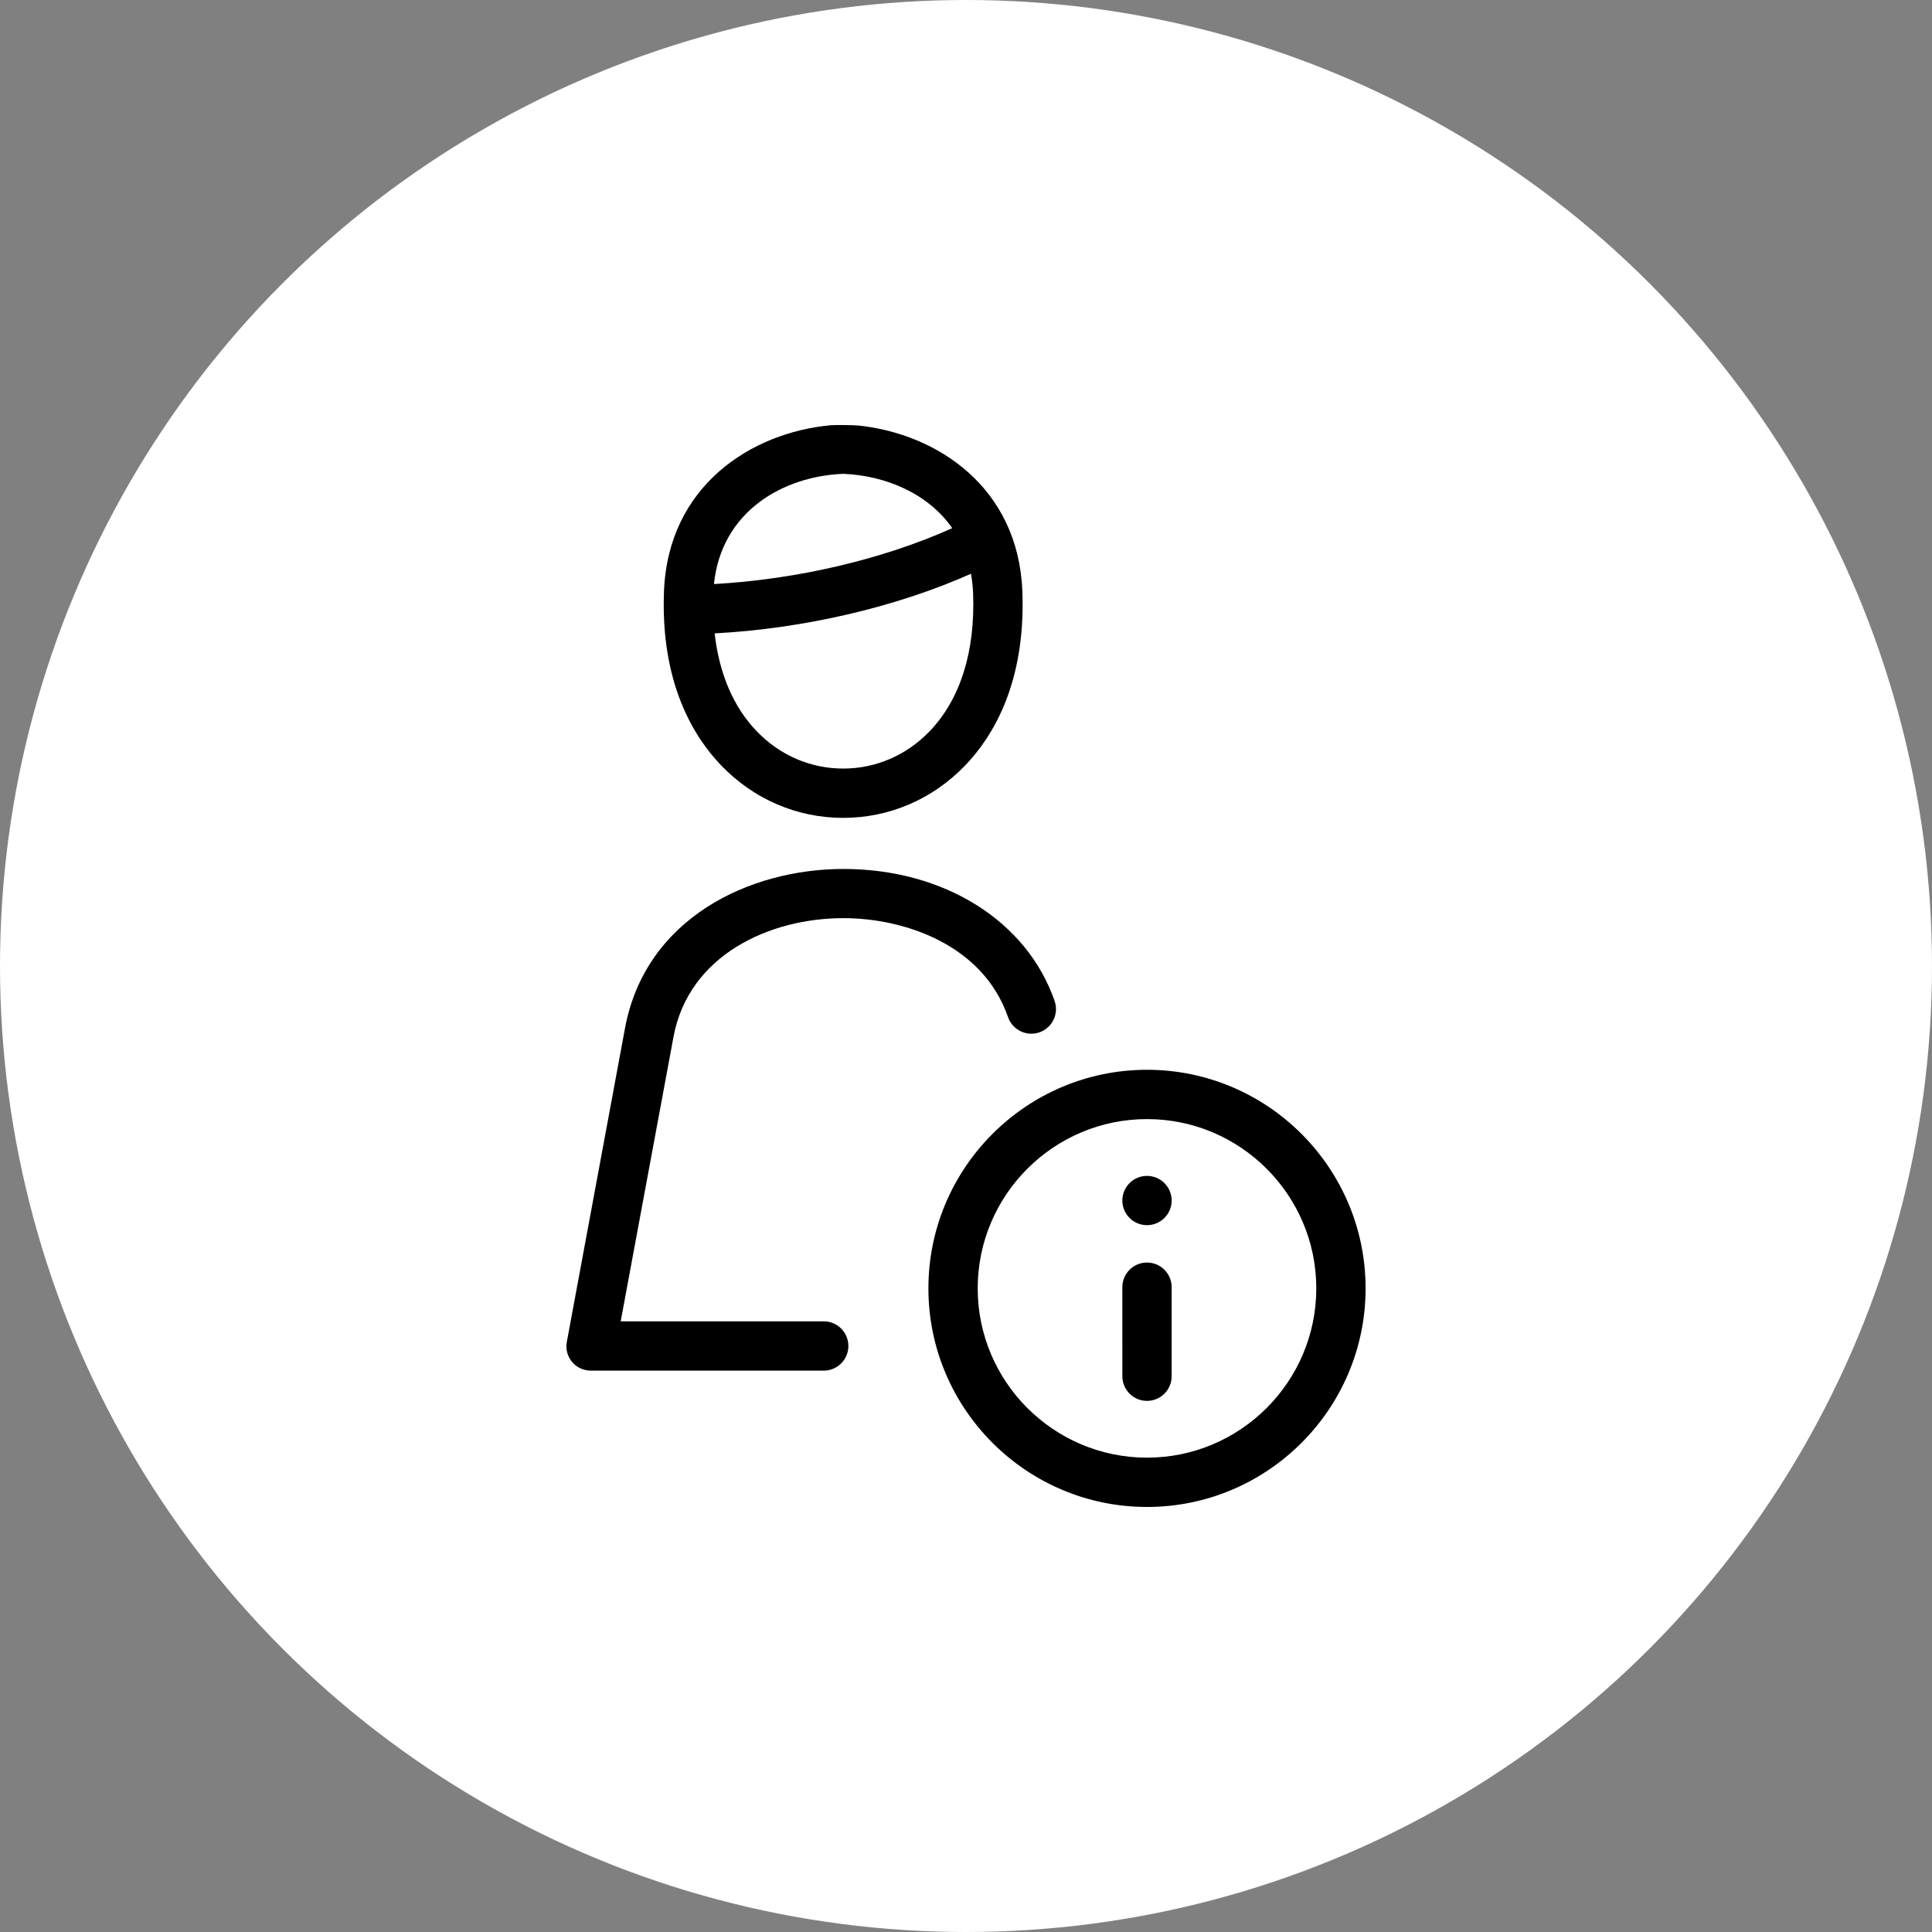
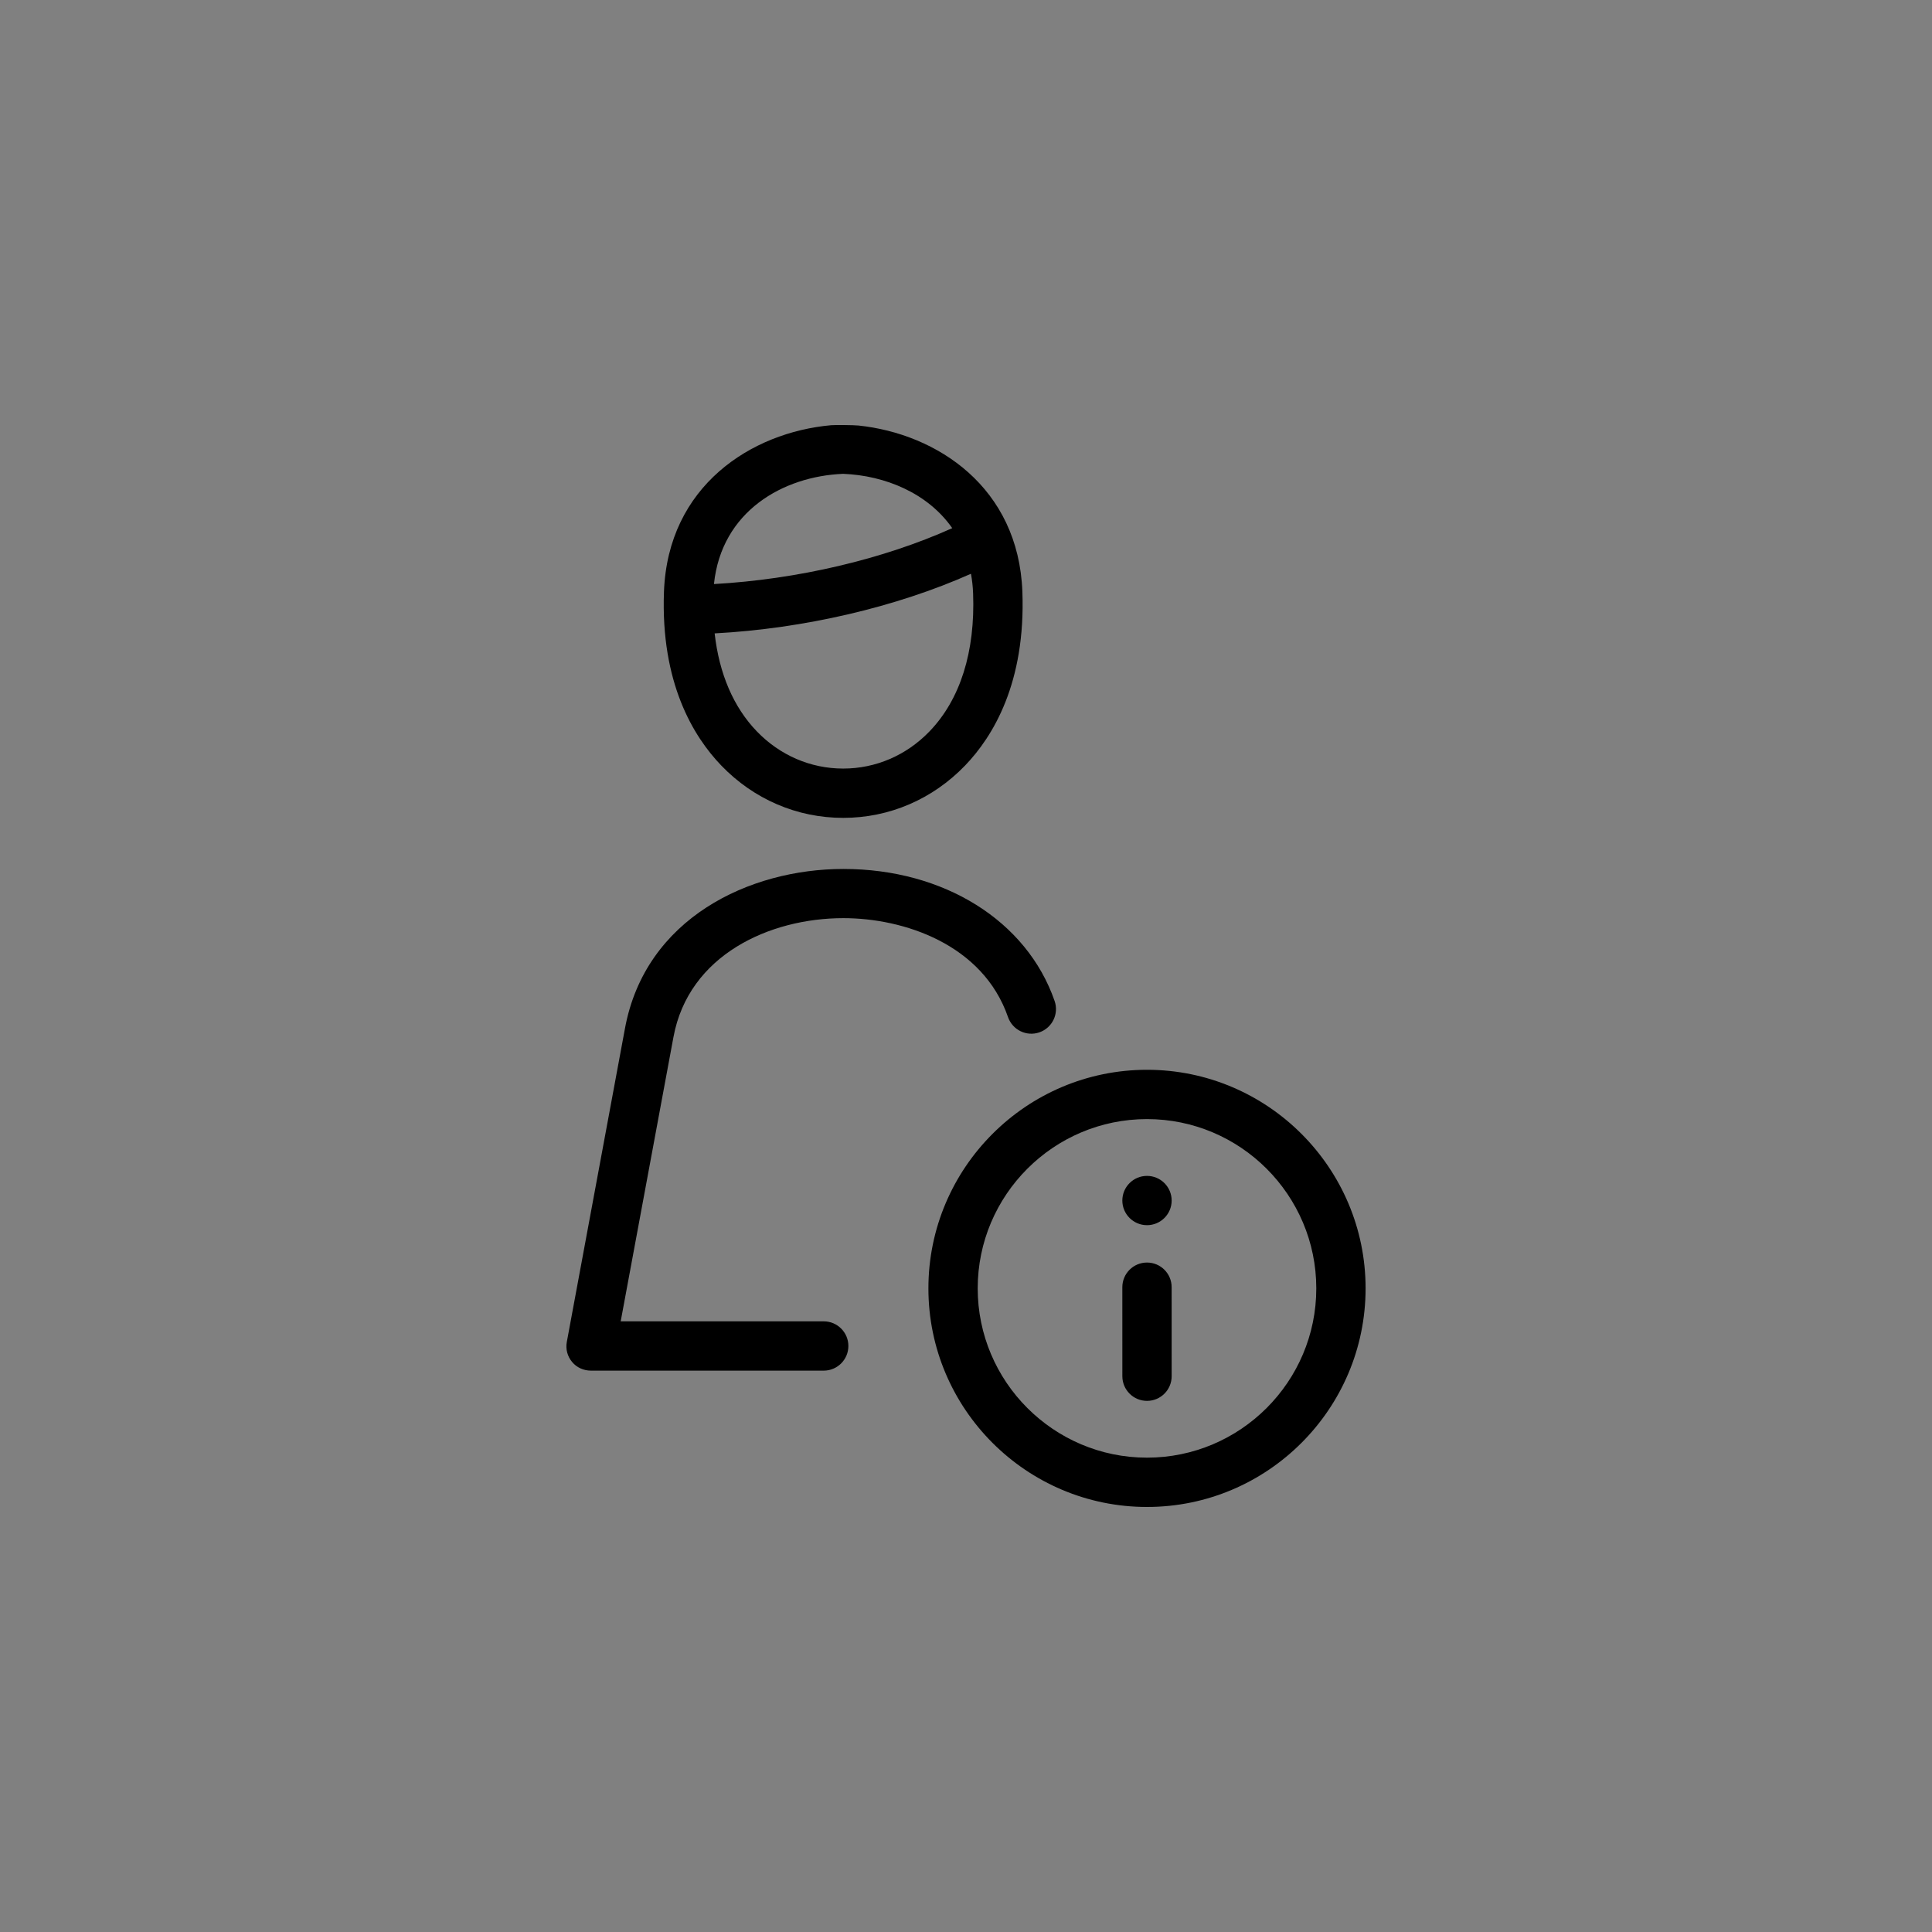
<svg xmlns="http://www.w3.org/2000/svg" width="100" height="100" viewBox="0 0 100 100" fill="none">
  <rect x="0" y="0" width="100" height="100" fill="#808080" stroke="none" />
-   <circle cx="50" cy="50" r="50" fill="white" />
  <g clip-path="url(#clip0_51_452)">
    <path d="M43.643 42.333C46.029 42.333 48.269 41.371 49.951 39.625C51.402 38.119 53.094 35.334 52.918 30.622C52.716 25.225 48.511 22.453 44.433 22.025C44.184 21.999 43.211 21.992 43.017 22.009C38.887 22.379 34.572 25.152 34.367 30.623C34.191 35.334 35.884 38.119 37.335 39.625C39.017 41.371 41.257 42.333 43.643 42.333ZM48.113 37.855C46.916 39.097 45.329 39.781 43.643 39.781C41.957 39.781 40.369 39.097 39.173 37.855C37.964 36.6 37.225 34.87 36.99 32.784C41.604 32.538 46.383 31.425 50.257 29.698C50.316 30.022 50.355 30.361 50.368 30.718C50.481 33.738 49.701 36.206 48.113 37.855ZM43.643 24.525C45.812 24.613 48.018 25.52 49.288 27.337C45.71 28.947 41.265 29.99 36.954 30.231C37.343 26.462 40.53 24.651 43.643 24.525ZM59.368 55.372C53.13 55.372 48.054 60.447 48.054 66.686C48.054 72.925 53.13 78 59.368 78C65.607 78 70.683 72.925 70.683 66.686C70.683 60.447 65.607 55.372 59.368 55.372ZM59.368 75.448C54.537 75.448 50.606 71.517 50.606 66.686C50.606 61.855 54.537 57.924 59.368 57.924C64.2 57.924 68.131 61.855 68.131 66.686C68.131 71.517 64.2 75.448 59.368 75.448ZM60.644 66.624L60.645 71.233C60.645 71.938 60.073 72.509 59.369 72.509C58.664 72.509 58.093 71.938 58.093 71.233L58.092 66.625C58.092 65.92 58.663 65.349 59.368 65.349C60.073 65.348 60.644 65.92 60.644 66.624ZM60.645 62.14C60.645 62.844 60.073 63.415 59.369 63.415C58.664 63.415 58.092 62.844 58.092 62.139C58.092 61.435 58.663 60.864 59.368 60.864H59.369C60.073 60.864 60.645 61.435 60.645 62.14ZM43.912 69.668C43.912 70.373 43.34 70.944 42.636 70.944H30.593C30.214 70.944 29.854 70.788 29.612 70.496C29.37 70.205 29.269 69.833 29.338 69.46L32.349 53.225C33.404 47.527 38.787 44.977 43.654 44.977C48.856 44.977 53.148 47.659 54.587 51.812C54.818 52.477 54.465 53.203 53.799 53.434C53.133 53.665 52.406 53.311 52.175 52.645C50.866 48.867 46.767 47.523 43.654 47.523C39.844 47.523 35.646 49.422 34.858 53.678L32.127 68.392H42.636C43.34 68.392 43.912 68.964 43.912 69.668Z" fill="black" />
  </g>
  <defs>
    <clipPath id="clip0_51_452">
      <rect width="56" height="56" fill="white" transform="translate(22 22)" />
    </clipPath>
  </defs>
</svg>